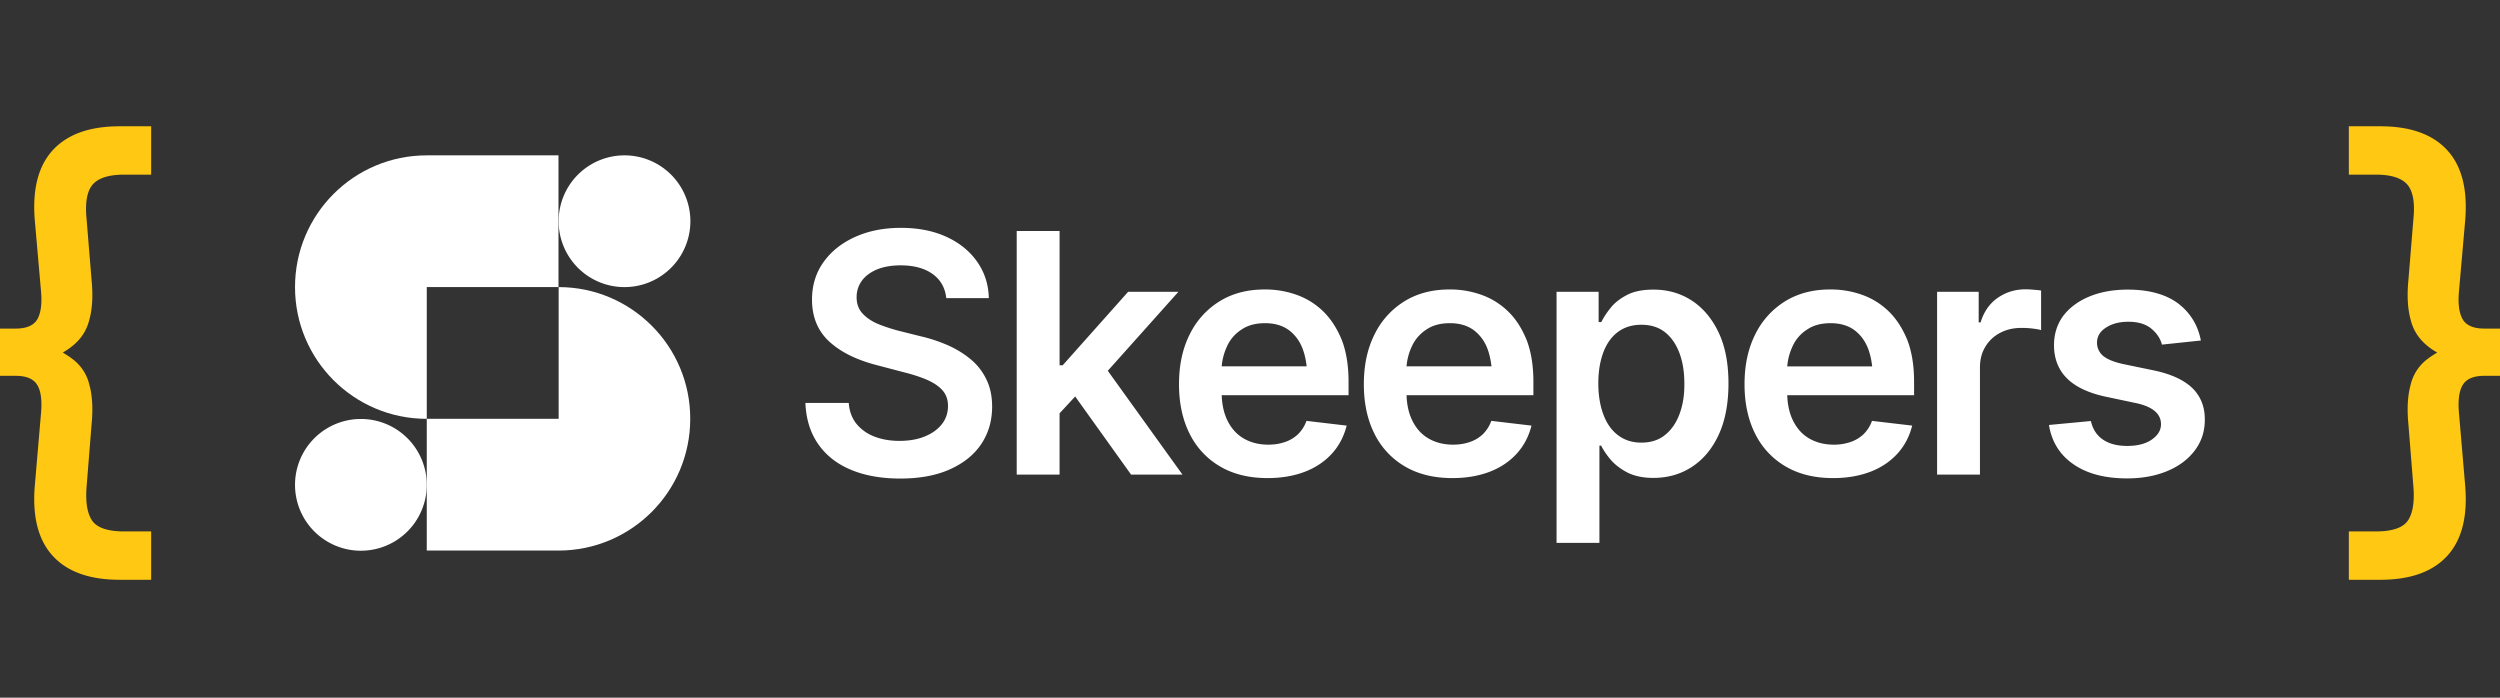
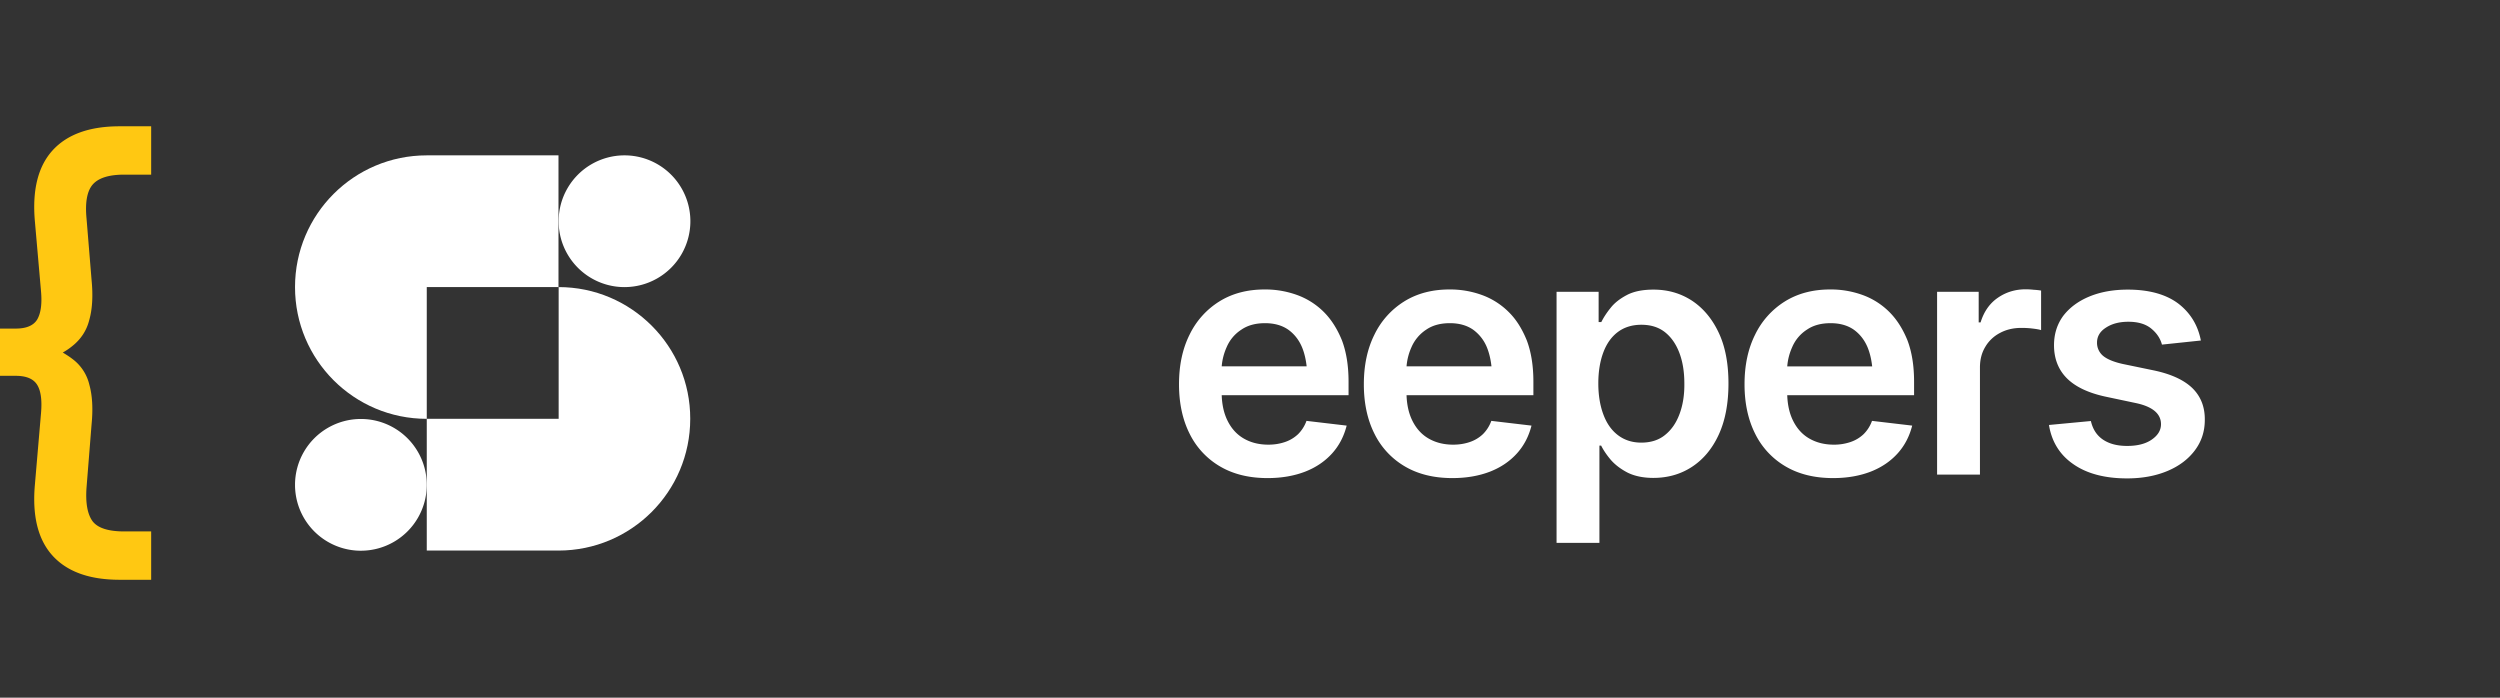
<svg xmlns="http://www.w3.org/2000/svg" fill="none" viewBox="0 0 215 60">
  <rect x="0" y="0" width="215" height="60" fill="#333333" stroke="none" />
  <g clip-path="url(#a)">
    <path fill="#FFC812" d="M10.293 49.861c-2.61 0-4.542-.7-5.799-2.103-1.224-1.37-1.723-3.377-1.498-6.022l.532-6.213c.096-1.115-.016-1.928-.339-2.438-.322-.51-.934-.764-1.836-.764H0v-4.063h1.353c.902 0 1.514-.255 1.836-.764.323-.542.435-1.355.339-2.438l-.532-6.07c-.225-2.644.274-4.652 1.498-6.022 1.257-1.402 3.19-2.103 5.8-2.103H13v4.158h-2.32c-1.353 0-2.271.303-2.755.908-.45.574-.612 1.53-.483 2.868l.435 5.305c.129 1.338.065 2.47-.193 3.394-.226.924-.725 1.688-1.498 2.294-.23.187-.492.364-.786.53 0 0 .556.334.786.521a3.86 3.86 0 0 1 1.498 2.247c.258.924.322 2.055.193 3.393l-.435 5.448c-.096 1.339.08 2.31.532 2.916.45.573 1.353.86 2.706.86H13v4.158h-2.707Z" />
    <g clip-path="url(#b)">
-       <path fill="#fff" d="M83.412 30.842a8.403 8.403 0 0 0-1.964-1.179 13.213 13.213 0 0 0-2.277-.745l-1.951-.488a15.25 15.25 0 0 1-1.68-.555c-.543-.23-1.004-.529-1.342-.895-.353-.366-.529-.84-.529-1.423 0-.528.15-.989.447-1.409.299-.407.732-.732 1.301-.976.57-.23 1.247-.352 2.033-.352 1.138 0 2.046.244 2.737.732.692.488 1.098 1.192 1.193 2.087h3.659c-.027-1.18-.366-2.223-1.003-3.13-.637-.909-1.518-1.627-2.643-2.142-1.124-.515-2.425-.772-3.916-.772-1.463 0-2.764.257-3.916.772-1.152.515-2.06 1.233-2.724 2.155-.664.921-1.003 2.005-1.003 3.239 0 1.504.502 2.71 1.49 3.618.99.908 2.345 1.572 4.066 2.019l2.372.623c.759.19 1.423.407 1.978.65.556.245 1.003.543 1.315.895.311.352.474.8.474 1.342 0 .596-.176 1.124-.529 1.572-.352.447-.84.8-1.477 1.057-.623.257-1.355.379-2.168.379-.786 0-1.504-.122-2.14-.366a3.672 3.672 0 0 1-1.546-1.084c-.393-.488-.623-1.084-.677-1.816h-3.727c.054 1.382.42 2.561 1.098 3.537.677.976 1.612 1.708 2.805 2.209 1.192.501 2.615.759 4.241.759 1.667 0 3.09-.258 4.269-.786 1.179-.529 2.087-1.247 2.71-2.182.624-.935.935-2.005.935-3.225 0-.908-.176-1.708-.515-2.372a5.052 5.052 0 0 0-1.396-1.748Zm17.929-5.745h-4.323l-5.624 6.314h-.27V19.867h-3.687v20.95h3.686v-5.271l1.342-1.45 4.81 6.721h4.418l-6.423-8.93 6.071-6.79Z" />
      <path fill="#fff" d="M113.808 26.79a6.287 6.287 0 0 0-2.304-1.436 8.006 8.006 0 0 0-2.737-.46c-1.491 0-2.792.338-3.903 1.03a6.895 6.895 0 0 0-2.561 2.858c-.61 1.22-.908 2.643-.908 4.27 0 1.639.312 3.062.922 4.268a6.65 6.65 0 0 0 2.628 2.805c1.139.664 2.494.99 4.066.99 1.219 0 2.29-.19 3.239-.556.935-.366 1.707-.895 2.317-1.572.61-.678 1.016-1.477 1.247-2.385l-3.456-.407a3.092 3.092 0 0 1-.718 1.138 3.05 3.05 0 0 1-1.125.678c-.434.149-.908.23-1.436.23-.8 0-1.505-.176-2.114-.528-.61-.353-1.071-.867-1.41-1.559-.298-.61-.461-1.341-.488-2.168h10.909v-1.152c0-1.382-.19-2.56-.569-3.564-.407-1.002-.935-1.829-1.599-2.48Zm-7.047 1.559c.556-.38 1.233-.556 2.033-.556.8 0 1.464.19 1.992.556.529.38.935.894 1.206 1.558.19.475.312 1.003.38 1.6h-7.305a4.98 4.98 0 0 1 .42-1.64 3.343 3.343 0 0 1 1.274-1.518Zm22.943-1.559a6.303 6.303 0 0 0-2.304-1.436 8.008 8.008 0 0 0-2.738-.46c-1.49 0-2.791.338-3.902 1.03a6.895 6.895 0 0 0-2.561 2.858c-.61 1.22-.908 2.643-.908 4.27 0 1.639.311 3.062.921 4.268a6.66 6.66 0 0 0 2.629 2.805c1.138.664 2.493.99 4.065.99 1.22 0 2.291-.19 3.239-.556.935-.366 1.708-.895 2.317-1.572.61-.678 1.017-1.477 1.247-2.385l-3.455-.407a3.082 3.082 0 0 1-.719 1.138 3.046 3.046 0 0 1-1.124.678c-.434.149-.908.23-1.437.23-.799 0-1.504-.176-2.114-.528-.61-.353-1.07-.867-1.409-1.559-.298-.61-.461-1.341-.488-2.168h10.909v-1.152c0-1.382-.19-2.56-.569-3.564-.407-1.002-.922-1.829-1.599-2.48Zm-7.047 1.559c.555-.38 1.233-.556 2.033-.556.799 0 1.463.19 1.992.556a3.5 3.5 0 0 1 1.206 1.558c.189.475.311 1.003.379 1.6h-7.304a4.95 4.95 0 0 1 .42-1.64 3.424 3.424 0 0 1 1.274-1.518Zm22.807-2.521c-.976-.623-2.06-.921-3.266-.921-.922 0-1.681.149-2.277.46-.596.312-1.07.678-1.409 1.112-.353.434-.61.84-.8 1.22h-.23v-2.602h-3.618v21.587h3.686v-8.361h.149c.189.379.46.785.826 1.22.366.42.841.785 1.437 1.097.596.298 1.341.46 2.222.46 1.233 0 2.345-.311 3.32-.948.976-.637 1.748-1.558 2.304-2.764.556-1.206.84-2.67.84-4.405 0-1.748-.284-3.225-.867-4.43-.569-1.193-1.355-2.101-2.317-2.725Zm-1.017 9.757c-.284.773-.691 1.369-1.246 1.816-.543.447-1.234.664-2.047.664-.786 0-1.45-.217-2.005-.637-.556-.42-.976-1.016-1.261-1.789-.284-.758-.433-1.653-.433-2.67 0-1.016.149-1.91.433-2.669.285-.759.705-1.341 1.247-1.748.542-.406 1.22-.623 2.019-.623.827 0 1.504.217 2.047.65.542.434.948 1.03 1.233 1.789.284.759.42 1.626.42 2.602.013.976-.122 1.843-.407 2.615Zm17.996-8.795a6.291 6.291 0 0 0-2.303-1.436 8.016 8.016 0 0 0-2.738-.46c-1.49 0-2.791.338-3.903 1.03a6.909 6.909 0 0 0-2.561 2.858c-.61 1.22-.908 2.643-.908 4.27 0 1.639.312 3.062.922 4.268a6.653 6.653 0 0 0 2.629 2.805c1.138.664 2.493.99 4.065.99 1.22 0 2.29-.19 3.239-.556.935-.366 1.707-.895 2.317-1.572.61-.678 1.016-1.477 1.247-2.385l-3.456-.407a3.067 3.067 0 0 1-.718 1.138 3.05 3.05 0 0 1-1.125.678 4.37 4.37 0 0 1-1.436.23c-.8 0-1.504-.176-2.114-.528-.61-.353-1.071-.867-1.409-1.559-.299-.61-.461-1.341-.488-2.168h10.908v-1.152c0-1.382-.189-2.56-.569-3.564-.406-1.002-.935-1.829-1.599-2.48Zm-7.046 1.559c.555-.38 1.233-.556 2.032-.556.8 0 1.464.19 1.992.556.529.38.935.894 1.206 1.558.19.475.312 1.003.38 1.6h-7.304a4.932 4.932 0 0 1 .42-1.64 3.33 3.33 0 0 1 1.274-1.518Zm18.809-3.469c-.895 0-1.694.244-2.399.732-.705.487-1.192 1.192-1.477 2.114h-.163v-2.63h-3.577v15.72h3.686v-9.215c0-.677.149-1.26.461-1.775a3.145 3.145 0 0 1 1.26-1.192c.528-.285 1.138-.434 1.829-.434.312 0 .637.013.962.054.339.04.583.081.746.136v-3.402a5.789 5.789 0 0 0-.637-.068 6.682 6.682 0 0 0-.691-.04Zm14.337 8.496c-.732-.704-1.829-1.206-3.293-1.517l-2.683-.556c-.8-.176-1.369-.42-1.708-.705a1.458 1.458 0 0 1-.515-1.138c0-.528.258-.962.773-1.287.515-.34 1.165-.502 1.924-.502.854 0 1.504.204 1.979.597.474.393.772.853.908 1.368l3.347-.352c-.258-1.328-.908-2.385-1.952-3.185-1.057-.786-2.493-1.192-4.336-1.192-1.26 0-2.358.203-3.307.596-.948.393-1.693.949-2.236 1.653-.528.719-.799 1.559-.799 2.535 0 1.138.366 2.086 1.084 2.818.718.732 1.829 1.274 3.334 1.6l2.683.568c1.409.312 2.1.922 2.1 1.803 0 .528-.271.962-.799 1.328-.529.365-1.233.542-2.114.542-.84 0-1.532-.177-2.074-.542-.542-.366-.88-.895-1.043-1.6l-3.605.34c.231 1.436.935 2.574 2.101 3.374 1.165.813 2.71 1.22 4.621 1.22 1.314 0 2.466-.218 3.469-.638 1.003-.42 1.789-1.016 2.358-1.775.569-.759.853-1.626.853-2.615.014-1.125-.352-2.033-1.07-2.738ZM53.708 24.69a5.664 5.664 0 1 0 0-11.329 5.664 5.664 0 0 0 0 11.33ZM31.037 47.361a5.664 5.664 0 1 0 0-11.329 5.664 5.664 0 0 0 0 11.33Z" />
-       <path fill="#fff" d="M48.044 13.361H36.702c-6.261 0-11.33 5.068-11.33 11.33 0 6.26 5.069 11.328 11.33 11.328V24.69H48.03V13.361h.014Zm0 11.329v11.329H36.702v11.329H48.03c6.261 0 11.33-5.069 11.33-11.33.013-6.246-5.069-11.328-11.316-11.328Z" />
+       <path fill="#fff" d="M48.044 13.361H36.702c-6.261 0-11.33 5.068-11.33 11.33 0 6.26 5.069 11.328 11.33 11.328V24.69H48.03V13.361h.014m0 11.329v11.329H36.702v11.329H48.03c6.261 0 11.33-5.069 11.33-11.33.013-6.246-5.069-11.328-11.316-11.328Z" />
    </g>
-     <path fill="#FFC812" d="M204.706 49.861c2.61 0 4.543-.7 5.799-2.103 1.225-1.37 1.724-3.377 1.498-6.022l-.531-6.213c-.097-1.115.016-1.928.338-2.438.322-.51.934-.764 1.837-.764H215v-4.063h-1.353c-.903 0-1.515-.255-1.837-.764-.322-.542-.435-1.355-.338-2.438l.531-6.07c.226-2.644-.273-4.652-1.498-6.022-1.256-1.402-3.189-2.103-5.799-2.103H202v4.158h2.319c1.354 0 2.272.303 2.755.908.451.574.612 1.53.483 2.868l-.435 5.305c-.128 1.338-.064 2.47.194 3.394.225.924.725 1.688 1.498 2.294.229.187.491.364.786.53 0 0-.557.334-.786.521a3.858 3.858 0 0 0-1.498 2.247c-.258.924-.322 2.055-.194 3.393l.435 5.448c.097 1.339-.08 2.31-.531 2.916-.451.573-1.353.86-2.707.86H202v4.158h2.706Z" />
  </g>
  <defs>
    <clipPath id="a">
      <path fill="#fff" d="M0 0h215v60H0z" />
    </clipPath>
    <clipPath id="b">
      <path fill="#fff" d="M25.373 13.361h164.254v34H25.373z" />
    </clipPath>
  </defs>
</svg>